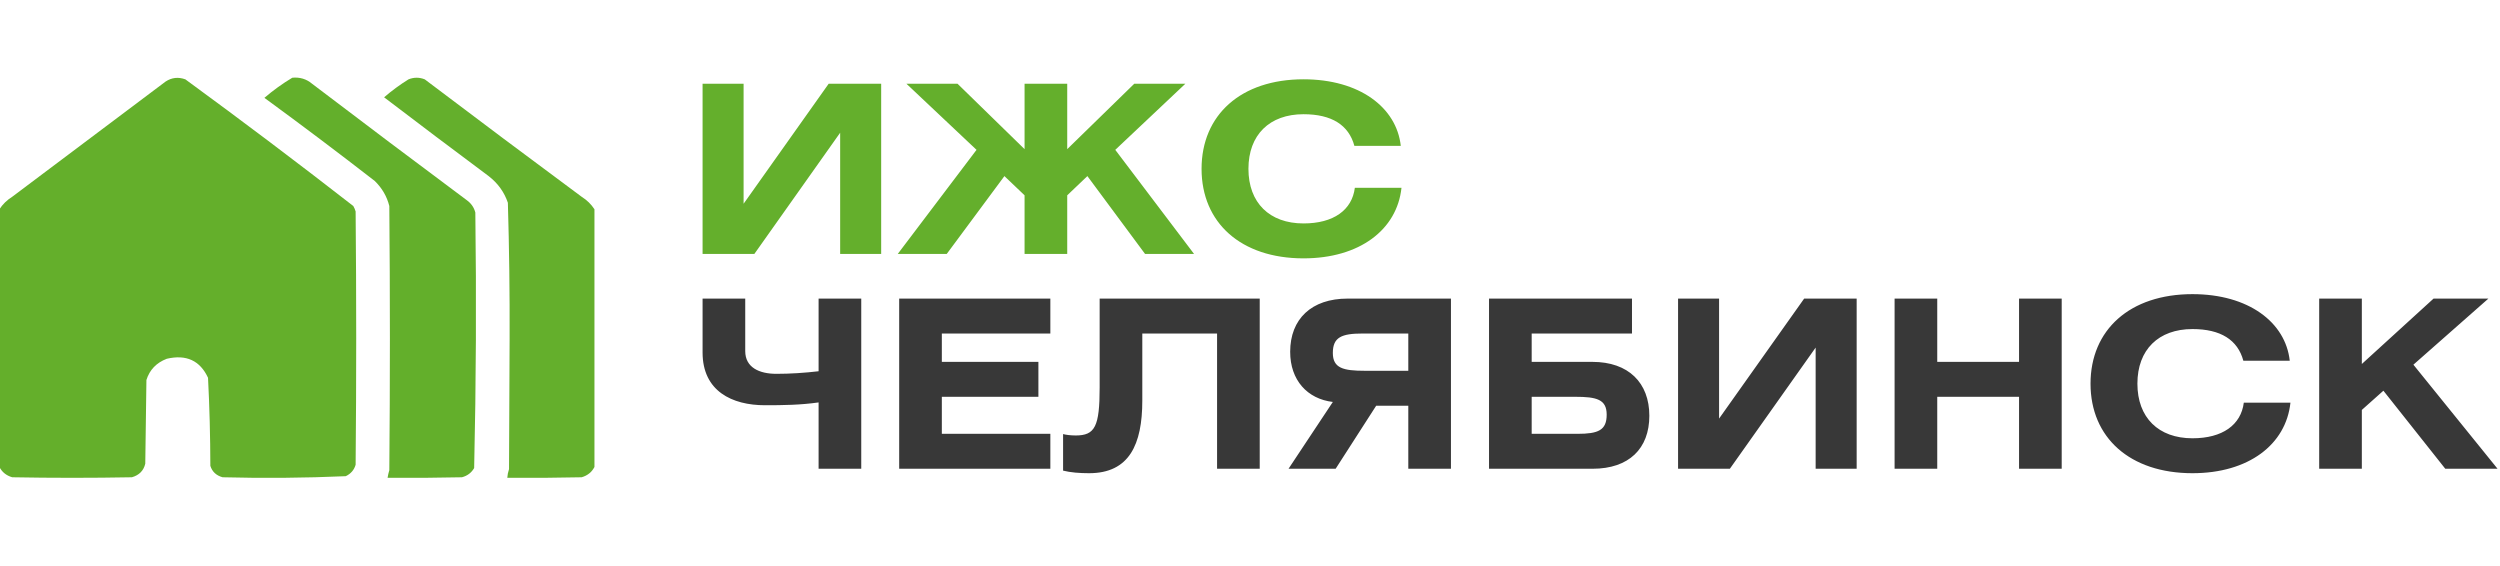
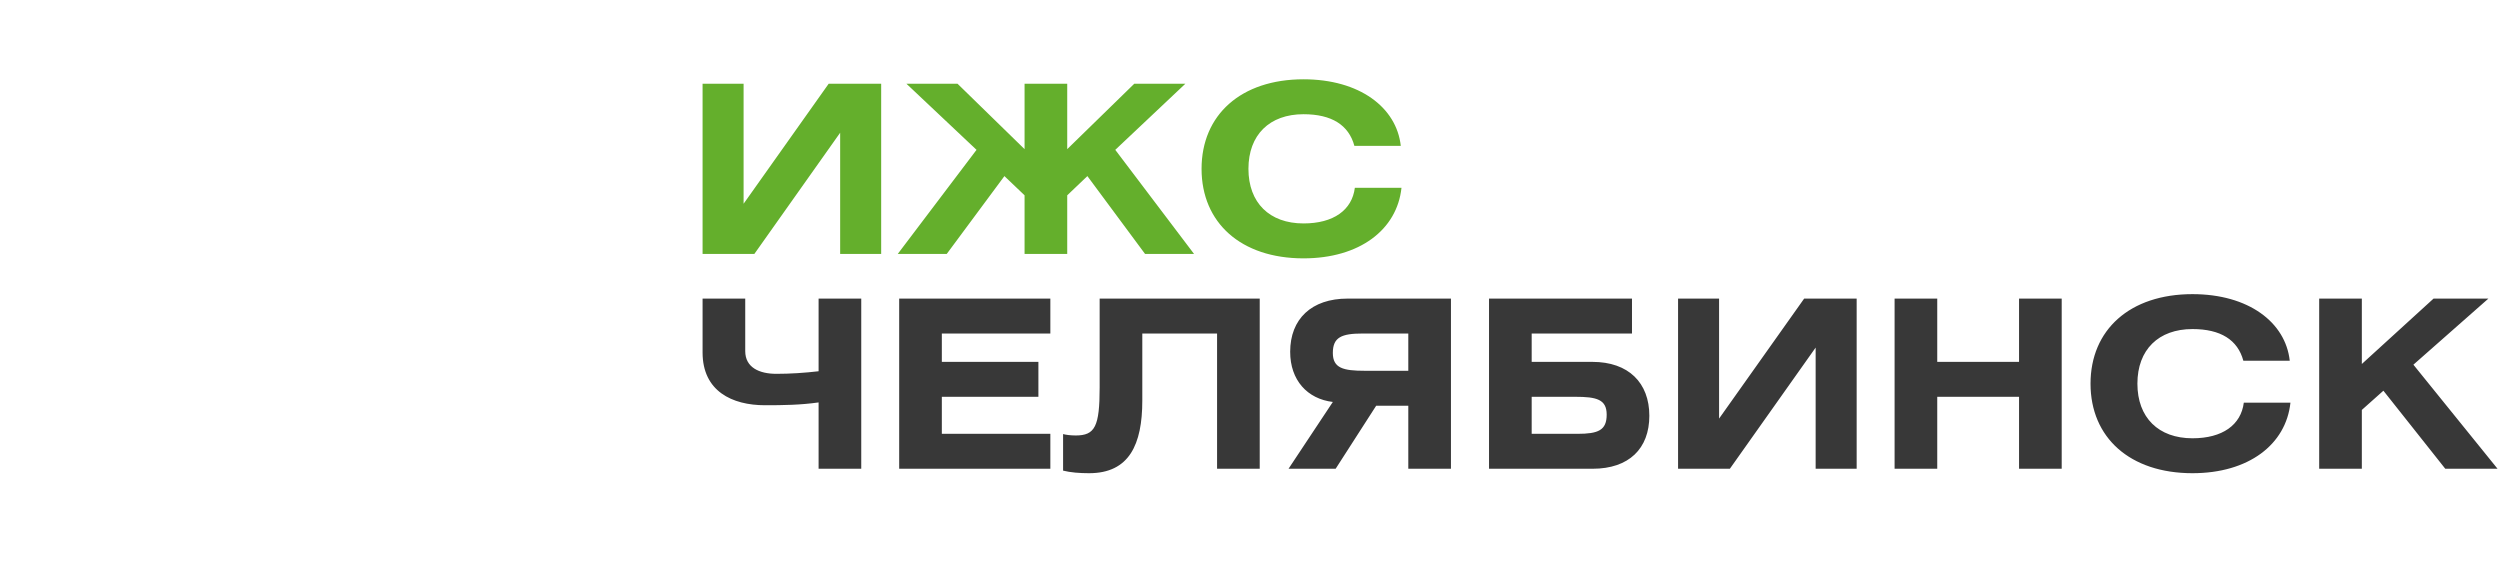
<svg xmlns="http://www.w3.org/2000/svg" width="128" height="29" viewBox="0 0 128 29" fill="none">
  <path d="M35.972 4.288H38.072V10.432L42.428 4.288H45.116V13H43.016V6.796L38.624 13H35.972V4.288ZM52.458 4.288H54.642V7.636L58.074 4.288H60.69L57.102 7.672L61.134 13H58.626L55.674 9.016L54.642 10V13H52.458V10L51.426 9.016L48.474 13H45.966L49.998 7.672L46.41 4.288H49.026L52.458 7.636V4.288ZM71.72 7.468H69.344C69.056 6.4 68.18 5.848 66.74 5.848C65 5.848 63.92 6.904 63.92 8.644C63.92 10.384 65 11.44 66.74 11.44C68.276 11.44 69.224 10.756 69.368 9.616H71.756C71.528 11.764 69.608 13.228 66.74 13.228C63.536 13.228 61.52 11.404 61.52 8.644C61.52 5.884 63.536 4.06 66.74 4.06C69.608 4.06 71.504 5.5 71.72 7.468Z" fill="#64AF2C" />
  <path d="M35.972 15.288H38.156V17.976C38.156 18.816 38.876 19.14 39.752 19.14C40.46 19.14 41.192 19.092 41.912 19.008V15.288H44.096V24H41.912V20.604C40.988 20.736 40.1 20.748 39.164 20.748C37.484 20.748 35.972 20.028 35.972 18.048V15.288ZM46.038 15.288H53.778V17.076H48.222V18.528H53.166V20.316H48.222V22.212H53.778V24H46.038V15.288ZM56.302 15.288H64.498V24H62.314V17.076H58.486V20.508C58.486 22.764 57.814 24.228 55.762 24.228C55.27 24.228 54.814 24.192 54.43 24.096V22.224C54.562 22.26 54.79 22.296 55.078 22.296C56.062 22.296 56.302 21.84 56.302 19.836V15.288ZM74.289 15.288V24H72.105V20.772H70.461L68.385 24H65.973L68.241 20.58C66.933 20.424 66.057 19.464 66.057 18.012C66.057 16.332 67.149 15.288 68.997 15.288H74.289ZM72.105 18.984V17.076H69.765C68.685 17.076 68.241 17.268 68.241 18.072C68.241 18.852 68.781 18.984 69.873 18.984H72.105ZM76.238 15.288H83.558V17.076H78.422V18.528H81.53C83.378 18.528 84.446 19.596 84.446 21.288C84.446 22.968 83.402 24 81.542 24H76.238V15.288ZM78.422 20.316V22.212H80.762C81.83 22.212 82.262 22.032 82.262 21.228C82.262 20.448 81.746 20.316 80.654 20.316H78.422ZM85.917 15.288H88.017V21.432L92.373 15.288H95.061V24H92.961V17.796L88.569 24H85.917V15.288ZM99.187 15.288V18.528H103.375V15.288H105.559V24H103.375V20.316H99.187V24H97.003V15.288H99.187ZM117.235 18.468H114.859C114.571 17.4 113.695 16.848 112.255 16.848C110.515 16.848 109.435 17.904 109.435 19.644C109.435 21.384 110.515 22.44 112.255 22.44C113.791 22.44 114.739 21.756 114.883 20.616H117.271C117.043 22.764 115.123 24.228 112.255 24.228C109.051 24.228 107.035 22.404 107.035 19.644C107.035 16.884 109.051 15.06 112.255 15.06C115.123 15.06 117.019 16.5 117.235 18.468ZM120.926 15.288V18.636L124.598 15.288H127.406L123.566 18.672L127.874 24H125.198L122.03 20.004L120.926 20.988V24H118.742V15.288H120.926Z" fill="#383838" />
  <g clip-path="url(#clip0_15_47)">
-     <path opacity="0.997" fill-rule="evenodd" clip-rule="evenodd" d="M-0.03 23.908C-0.03 19.51 -0.03 15.113 -0.03 10.715C0.135 10.46 0.353 10.246 0.625 10.075C3.243 8.108 5.861 6.142 8.479 4.175C8.793 3.969 9.13 3.932 9.491 4.063C12.391 6.183 15.257 8.344 18.089 10.548C18.14 10.637 18.18 10.729 18.208 10.827C18.248 15.15 18.248 19.473 18.208 23.796C18.131 24.062 17.962 24.257 17.702 24.381C15.603 24.473 13.501 24.491 11.395 24.436C11.073 24.347 10.865 24.152 10.77 23.852C10.767 22.347 10.728 20.844 10.651 19.343C10.242 18.461 9.538 18.136 8.539 18.369C8.007 18.573 7.66 18.935 7.497 19.455C7.478 20.883 7.458 22.312 7.438 23.741C7.355 24.096 7.127 24.328 6.754 24.436C4.711 24.474 2.668 24.474 0.625 24.436C0.322 24.348 0.103 24.171 -0.03 23.908Z" fill="#64AF2B" />
+     <path opacity="0.997" fill-rule="evenodd" clip-rule="evenodd" d="M-0.03 23.908C-0.03 19.51 -0.03 15.113 -0.03 10.715C0.135 10.46 0.353 10.246 0.625 10.075C3.243 8.108 5.861 6.142 8.479 4.175C8.793 3.969 9.13 3.932 9.491 4.063C12.391 6.183 15.257 8.344 18.089 10.548C18.14 10.637 18.18 10.729 18.208 10.827C18.248 15.15 18.248 19.473 18.208 23.796C18.131 24.062 17.962 24.257 17.702 24.381C15.603 24.473 13.501 24.491 11.395 24.436C11.073 24.347 10.865 24.152 10.77 23.852C10.767 22.347 10.728 20.844 10.651 19.343C10.242 18.461 9.538 18.136 8.539 18.369C8.007 18.573 7.66 18.935 7.497 19.455C7.478 20.883 7.458 22.312 7.438 23.741C4.711 24.474 2.668 24.474 0.625 24.436C0.322 24.348 0.103 24.171 -0.03 23.908Z" fill="#64AF2B" />
    <path opacity="0.996" fill-rule="evenodd" clip-rule="evenodd" d="M14.965 3.98C15.352 3.943 15.69 4.045 15.976 4.286C18.604 6.285 21.242 8.27 23.89 10.242C24.122 10.408 24.271 10.621 24.337 10.882C24.395 15.245 24.376 19.605 24.277 23.963C24.14 24.204 23.931 24.361 23.652 24.436C22.383 24.464 21.114 24.474 19.844 24.464C19.864 24.333 19.894 24.203 19.933 24.075C19.973 19.566 19.973 15.057 19.933 10.548C19.809 10.056 19.561 9.63 19.19 9.268C17.327 7.822 15.443 6.402 13.537 5.01C13.987 4.624 14.463 4.281 14.965 3.98Z" fill="#63AF2B" />
    <path opacity="0.996" fill-rule="evenodd" clip-rule="evenodd" d="M30.436 10.715C30.436 15.113 30.436 19.51 30.436 23.908C30.302 24.171 30.084 24.348 29.781 24.436C28.512 24.464 27.243 24.474 25.973 24.464C25.984 24.313 26.013 24.165 26.062 24.019C26.072 21.793 26.082 19.566 26.092 17.339C26.101 15.018 26.071 12.699 26.003 10.381C25.819 9.838 25.492 9.383 25.021 9.018C23.226 7.681 21.441 6.336 19.666 4.982C20.057 4.644 20.473 4.338 20.915 4.063C21.193 3.952 21.471 3.952 21.748 4.063C24.415 6.081 27.093 8.085 29.781 10.075C30.053 10.246 30.271 10.46 30.436 10.715Z" fill="#64AF2C" />
  </g>
  <defs>
    <clipPath id="clip0_15_47">
-       <rect width="30.465" height="28.5" fill="white" />
-     </clipPath>
+       </clipPath>
  </defs>
</svg>